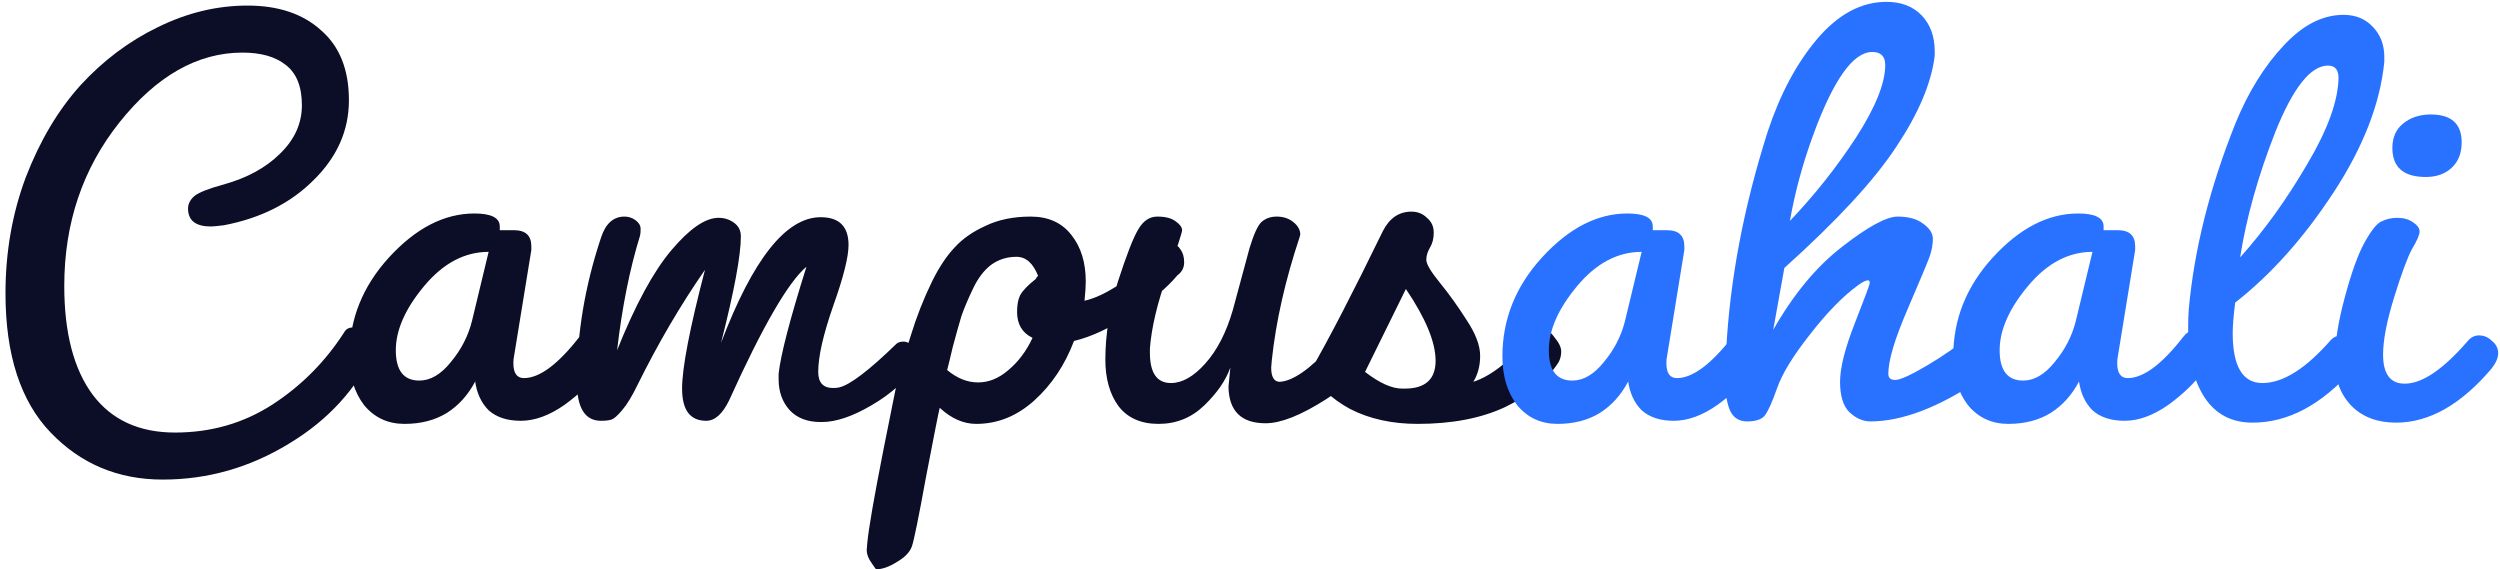
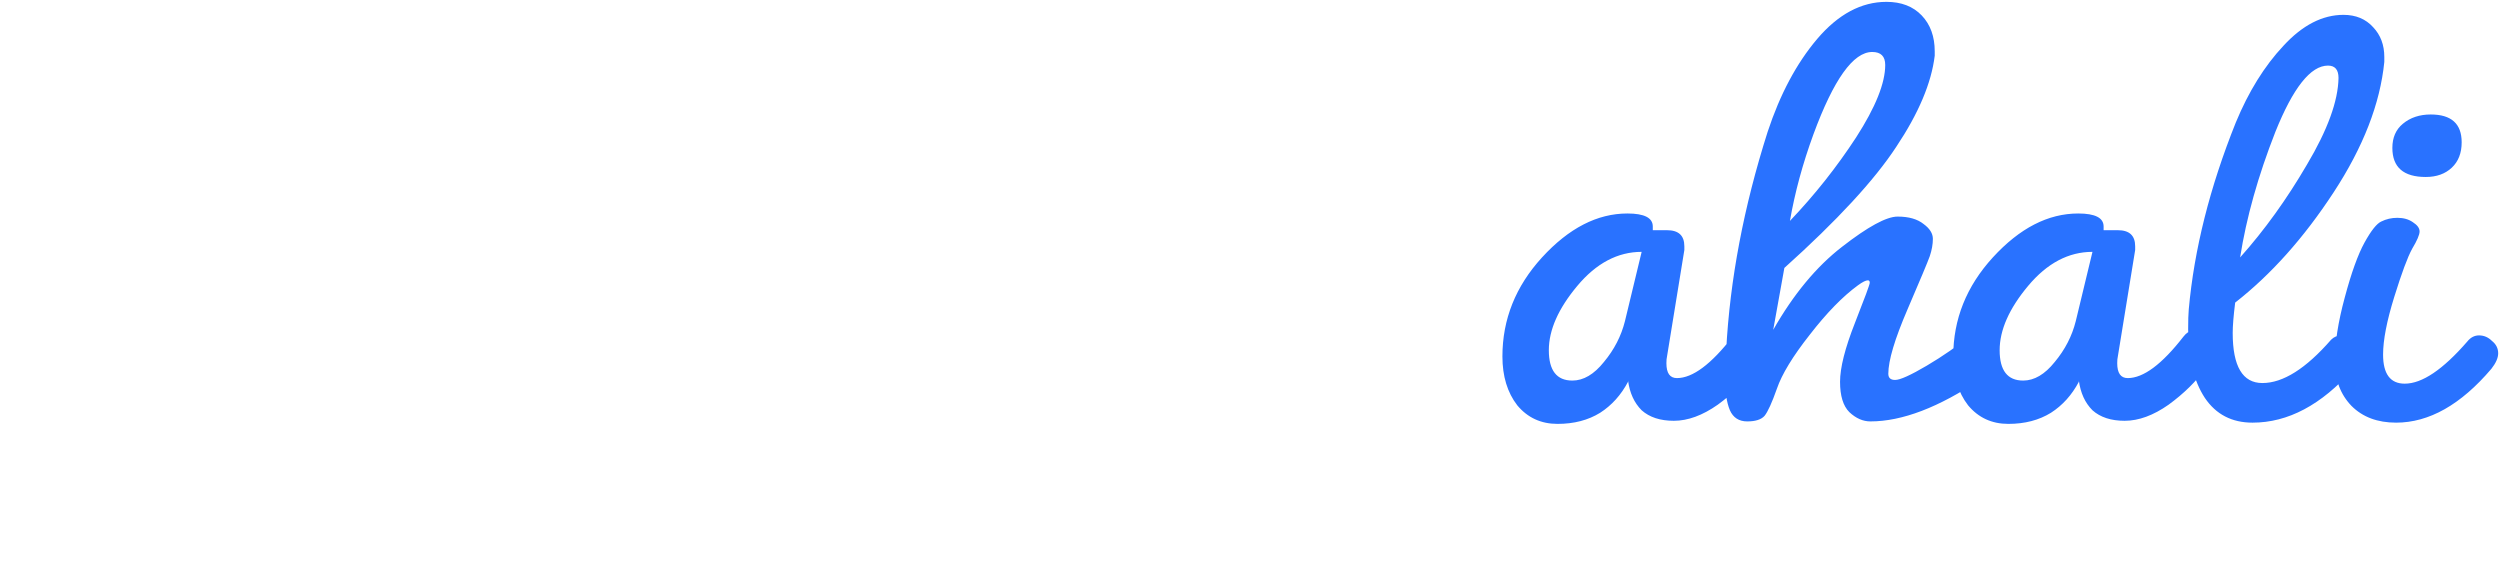
<svg xmlns="http://www.w3.org/2000/svg" width="404" height="92" viewBox="0 0 404 92" fill="none">
-   <path d="M0.886 47.4C0.886 40.733 1.986 34.467 4.186 28.6C6.453 22.733 9.386 17.8 12.986 13.8C16.653 9.8 20.819 6.667 25.486 4.4C30.219 2.067 35.053 0.9 39.986 0.9C44.986 0.9 48.953 2.233 51.886 4.9C54.886 7.5 56.386 11.267 56.386 16.2C56.386 21.067 54.486 25.367 50.686 29.1C46.953 32.833 42.119 35.267 36.186 36.4C35.119 36.533 34.419 36.6 34.086 36.6C31.619 36.6 30.386 35.633 30.386 33.7C30.386 32.967 30.719 32.3 31.386 31.7C32.119 31.1 33.719 30.467 36.186 29.8C39.986 28.733 43.019 27.067 45.286 24.8C47.619 22.533 48.786 19.933 48.786 17C48.786 14 47.919 11.833 46.186 10.5C44.519 9.167 42.186 8.5 39.186 8.5C31.919 8.5 25.286 12.267 19.286 19.8C13.353 27.267 10.386 36.067 10.386 46.2C10.386 53.8 11.919 59.667 14.986 63.8C18.053 67.867 22.486 69.9 28.286 69.9C34.086 69.9 39.319 68.4 43.986 65.4C48.719 62.333 52.619 58.4 55.686 53.6C55.953 53.133 56.453 52.9 57.186 52.9C57.986 52.9 58.786 53.2 59.586 53.8C60.386 54.4 60.786 54.933 60.786 55.4C60.786 55.867 60.719 56.233 60.586 56.5C57.653 62.833 53.019 67.9 46.686 71.7C40.353 75.567 33.553 77.5 26.286 77.5C19.086 77.5 13.053 74.967 8.186 69.9C3.319 64.833 0.886 57.333 0.886 47.4ZM56.463 57.6C56.463 51.6 58.597 46.267 62.863 41.6C67.197 36.867 71.797 34.5 76.663 34.5C79.397 34.5 80.763 35.2 80.763 36.6V37.2H83.063C84.93 37.2 85.863 38.067 85.863 39.8V40.4L83.063 57.6C82.997 57.867 82.963 58.233 82.963 58.7C82.963 60.3 83.53 61.1 84.663 61.1C87.197 61.1 90.197 58.867 93.663 54.4C94.13 53.8 94.597 53.5 95.063 53.5C95.73 53.5 96.297 54.033 96.763 55.1C97.23 56.1 97.463 57 97.463 57.8C97.463 58.533 97.397 59.1 97.263 59.5C95.73 61.633 93.73 63.6 91.263 65.4C88.797 67.133 86.43 68 84.163 68C81.963 68 80.23 67.433 78.963 66.3C77.763 65.1 77.03 63.5 76.763 61.5C76.763 61.567 76.763 61.633 76.763 61.7C75.63 63.833 74.13 65.5 72.263 66.7C70.33 67.9 68.03 68.5 65.363 68.5C62.697 68.5 60.53 67.5 58.863 65.5C57.263 63.433 56.463 60.8 56.463 57.6ZM67.763 61.5C69.563 61.5 71.263 60.5 72.863 58.5C74.53 56.5 75.663 54.3 76.263 51.9L78.963 40.7C75.097 40.7 71.63 42.533 68.563 46.2C65.497 49.867 63.963 53.333 63.963 56.6C63.963 59.867 65.23 61.5 67.763 61.5ZM110.224 62.8C110.224 59.467 111.458 53.067 113.924 43.6C109.991 49.267 106.358 55.467 103.024 62.2C102.158 64 101.324 65.367 100.524 66.3C99.791 67.167 99.224 67.667 98.824 67.8C98.424 67.933 97.858 68 97.124 68C94.524 68 93.224 65.9 93.224 61.7C93.224 53.967 94.524 46.2 97.124 38.4C97.858 36.133 99.124 35 100.924 35C101.591 35 102.191 35.2 102.724 35.6C103.258 36 103.524 36.467 103.524 37C103.524 37.533 103.491 37.9 103.424 38.1C101.758 43.5 100.524 49.667 99.724 56.6C102.658 49.267 105.591 43.867 108.524 40.4C111.458 36.933 113.991 35.2 116.124 35.2C117.058 35.2 117.891 35.467 118.624 36C119.358 36.533 119.724 37.267 119.724 38.2C119.724 41.267 118.658 47 116.524 55.4C121.658 41.867 127.024 35.1 132.624 35.1C135.624 35.1 137.124 36.6 137.124 39.6C137.124 41.533 136.291 44.833 134.624 49.5C133.024 54.1 132.224 57.633 132.224 60.1C132.224 61.833 133.024 62.7 134.624 62.7C135.091 62.7 135.424 62.667 135.624 62.6C137.358 62.2 140.424 59.867 144.824 55.6C145.091 55.333 145.491 55.2 146.024 55.2C146.558 55.2 147.158 55.533 147.824 56.2C148.558 56.8 148.924 57.267 148.924 57.6C148.924 57.867 148.858 58.133 148.724 58.4C146.591 61.333 143.958 63.7 140.824 65.5C137.758 67.3 135.091 68.2 132.824 68.2H132.624C130.491 68.2 128.824 67.567 127.624 66.3C126.424 64.967 125.824 63.3 125.824 61.3V60.4C126.158 57.333 127.658 51.567 130.324 43.1C127.391 45.567 123.224 52.767 117.824 64.7C116.758 66.9 115.524 68 114.124 68C111.524 68 110.224 66.267 110.224 62.8ZM140.159 87.7C140.359 85.5 141.225 80.5 142.759 72.7C144.292 64.967 145.159 60.733 145.359 60C145.625 59.2 146.225 57.3 147.159 54.3C148.092 51.233 149.259 48.267 150.659 45.4C151.792 43.133 152.992 41.333 154.259 40C155.525 38.6 157.192 37.433 159.259 36.5C161.325 35.5 163.759 35 166.559 35C169.425 35 171.625 36 173.159 38C174.692 39.933 175.459 42.433 175.459 45.5C175.459 46.233 175.392 47.267 175.259 48.6C178.592 47.867 182.992 44.933 188.459 39.8C188.859 39.6 189.259 39.5 189.659 39.5C190.059 39.5 190.425 39.767 190.759 40.3C191.159 40.833 191.359 41.533 191.359 42.4C191.359 43.267 190.992 43.967 190.259 44.5C188.592 46.5 186.092 48.6 182.759 50.8C179.425 53 176.359 54.433 173.559 55.1C172.092 58.967 169.959 62.167 167.159 64.7C164.359 67.233 161.225 68.5 157.759 68.5C155.692 68.5 153.725 67.633 151.859 65.9C151.659 66.7 150.925 70.4 149.659 77C148.459 83.6 147.692 87.367 147.359 88.3C147.025 89.233 146.225 90.067 144.959 90.8C143.692 91.6 142.559 92 141.559 92L140.859 91C140.325 90.267 140.059 89.567 140.059 88.9L140.159 87.7ZM153.059 59.8C154.659 61.133 156.325 61.8 158.059 61.8C159.792 61.8 161.425 61.133 162.959 59.8C164.559 58.467 165.859 56.733 166.859 54.6C165.192 53.8 164.359 52.4 164.359 50.4C164.359 49.267 164.525 48.367 164.859 47.7C165.259 46.967 166.092 46.1 167.359 45.1C167.492 44.833 167.625 44.667 167.759 44.6C166.959 42.533 165.792 41.5 164.259 41.5C162.725 41.5 161.359 41.933 160.159 42.8C159.025 43.667 158.059 44.933 157.259 46.6C156.459 48.267 155.825 49.767 155.359 51.1C154.959 52.433 154.492 54.1 153.959 56.1C153.492 58.1 153.192 59.333 153.059 59.8ZM210.024 38.3C207.691 45.3 206.191 51.933 205.524 58.2L205.424 59.4C205.424 60.933 205.891 61.7 206.824 61.7C208.958 61.567 211.724 59.633 215.124 55.9C215.991 55.233 216.691 54.9 217.224 54.9C217.824 54.9 218.524 55.3 219.324 56.1C220.124 56.833 220.524 57.533 220.524 58.2C220.524 59.733 218.458 61.833 214.324 64.5C210.258 67.1 206.991 68.4 204.524 68.4C200.591 68.4 198.591 66.433 198.524 62.5L198.824 59.4C198.091 61.467 196.691 63.5 194.624 65.5C192.558 67.5 190.091 68.5 187.224 68.5C184.358 68.5 182.191 67.533 180.724 65.6C179.324 63.667 178.624 61.167 178.624 58.1C178.624 54.1 179.291 49.933 180.624 45.6C182.024 41.267 183.124 38.433 183.924 37.1C184.724 35.7 185.758 35 187.024 35C188.358 35 189.358 35.267 190.024 35.8C190.691 36.267 191.024 36.733 191.024 37.2C191.024 37.6 190.224 40.033 188.624 44.5C187.024 48.967 186.091 52.9 185.824 56.3V57C185.824 60.267 186.958 61.9 189.224 61.9C191.024 61.9 192.858 60.867 194.724 58.8C196.658 56.667 198.158 53.767 199.224 50.1L201.924 40.1C202.591 37.9 203.224 36.5 203.824 35.9C204.491 35.3 205.324 35 206.324 35C207.391 35 208.291 35.3 209.024 35.9C209.758 36.5 210.124 37.167 210.124 37.9L210.024 38.3ZM229.092 68.5C224.959 68.5 221.326 67.7 218.192 66.1C215.126 64.433 212.992 62.367 211.792 59.9C214.726 54.833 218.626 47.3 223.492 37.3C224.559 35.233 226.092 34.2 228.092 34.2C229.092 34.2 229.926 34.533 230.592 35.2C231.326 35.8 231.692 36.6 231.692 37.6C231.692 38.533 231.492 39.333 231.092 40C230.692 40.667 230.492 41.333 230.492 42C230.492 42.667 231.226 43.9 232.692 45.7C234.159 47.5 235.592 49.5 236.992 51.7C238.459 53.9 239.192 55.833 239.192 57.5C239.192 59.1 238.826 60.5 238.092 61.7C241.159 60.7 244.426 58.033 247.892 53.7C248.292 53.3 248.759 53.1 249.292 53.1C249.892 53.1 250.526 53.567 251.192 54.5C251.926 55.367 252.292 56.133 252.292 56.8C252.292 57.4 252.159 57.967 251.892 58.5C249.959 61.5 247.059 63.933 243.192 65.8C239.326 67.6 234.626 68.5 229.092 68.5ZM226.592 62.8C226.592 62.8 226.726 62.8 226.992 62.8C230.326 62.8 231.992 61.3 231.992 58.3C231.992 55.3 230.392 51.433 227.192 46.7L220.592 60.1C222.926 61.9 224.926 62.8 226.592 62.8Z" fill="#0B0E26" />
  <path d="M242.791 57.6C242.791 51.6 244.925 46.267 249.191 41.6C253.525 36.867 258.125 34.5 262.991 34.5C265.725 34.5 267.091 35.2 267.091 36.6V37.2H269.391C271.258 37.2 272.191 38.067 272.191 39.8V40.4L269.391 57.6C269.325 57.867 269.291 58.233 269.291 58.7C269.291 60.3 269.858 61.1 270.991 61.1C273.525 61.1 276.525 58.867 279.991 54.4C280.458 53.8 280.925 53.5 281.391 53.5C282.058 53.5 282.625 54.033 283.091 55.1C283.558 56.1 283.791 57 283.791 57.8C283.791 58.533 283.725 59.1 283.591 59.5C282.058 61.633 280.058 63.6 277.591 65.4C275.125 67.133 272.758 68 270.491 68C268.291 68 266.558 67.433 265.291 66.3C264.091 65.1 263.358 63.5 263.091 61.5C263.091 61.567 263.091 61.633 263.091 61.7C261.958 63.833 260.458 65.5 258.591 66.7C256.658 67.9 254.358 68.5 251.691 68.5C249.025 68.5 246.858 67.5 245.191 65.5C243.591 63.433 242.791 60.8 242.791 57.6ZM254.091 61.5C255.891 61.5 257.591 60.5 259.191 58.5C260.858 56.5 261.991 54.3 262.591 51.9L265.291 40.7C261.425 40.7 257.958 42.533 254.891 46.2C251.825 49.867 250.291 53.333 250.291 56.6C250.291 59.867 251.558 61.5 254.091 61.5ZM278.752 60.9C278.752 59.5 278.819 58.067 278.952 56.6C279.552 45.2 281.786 33.433 285.652 21.3C287.652 15.233 290.319 10.233 293.652 6.3C297.052 2.3 300.786 0.3 304.852 0.3C307.252 0.3 309.152 1.033 310.552 2.5C311.952 3.967 312.652 5.9 312.652 8.3V9C312.119 13.4 310.052 18.3 306.452 23.7C302.919 29.1 296.886 35.633 288.352 43.3L286.552 53.3C289.819 47.567 293.519 43.1 297.652 39.9C301.852 36.633 304.852 35 306.652 35C308.452 35 309.852 35.4 310.852 36.2C311.852 36.933 312.352 37.733 312.352 38.6C312.352 39.467 312.186 40.4 311.852 41.4C311.519 42.333 310.319 45.2 308.252 50C306.186 54.8 305.152 58.267 305.152 60.4C305.152 61.067 305.519 61.4 306.252 61.4C307.052 61.4 308.752 60.633 311.352 59.1C313.952 57.567 316.352 55.9 318.552 54.1C318.886 53.9 319.286 53.8 319.752 53.8C320.286 53.8 320.786 54.2 321.252 55C321.786 55.8 322.052 56.833 322.052 58.1C322.052 59.3 321.386 60.367 320.052 61.3C313.319 65.833 307.386 68.1 302.252 68.1C301.052 68.1 299.919 67.6 298.852 66.6C297.852 65.6 297.352 63.967 297.352 61.7C297.352 59.433 298.152 56.267 299.752 52.2C301.352 48.133 302.152 45.967 302.152 45.7C302.152 45.433 302.052 45.3 301.852 45.3C301.519 45.3 300.986 45.567 300.252 46.1C297.786 47.9 295.186 50.567 292.452 54.1C289.719 57.567 287.952 60.467 287.152 62.8C286.352 65.067 285.686 66.533 285.152 67.2C284.619 67.8 283.686 68.1 282.352 68.1C281.019 68.1 280.086 67.5 279.552 66.3C279.019 65.033 278.752 63.233 278.752 60.9ZM302.552 8.4C299.486 8.4 296.319 12.833 293.052 21.7C291.319 26.433 290.052 31.1 289.252 35.7C293.252 31.5 296.819 27 299.952 22.2C303.086 17.333 304.652 13.433 304.652 10.5C304.652 9.1 303.952 8.4 302.552 8.4ZM315.643 57.6C315.643 51.6 317.776 46.267 322.043 41.6C326.376 36.867 330.976 34.5 335.843 34.5C338.576 34.5 339.943 35.2 339.943 36.6V37.2H342.243C344.11 37.2 345.043 38.067 345.043 39.8V40.4L342.243 57.6C342.176 57.867 342.143 58.233 342.143 58.7C342.143 60.3 342.71 61.1 343.843 61.1C346.376 61.1 349.376 58.867 352.843 54.4C353.31 53.8 353.776 53.5 354.243 53.5C354.91 53.5 355.476 54.033 355.943 55.1C356.41 56.1 356.643 57 356.643 57.8C356.643 58.533 356.576 59.1 356.443 59.5C354.91 61.633 352.91 63.6 350.443 65.4C347.976 67.133 345.61 68 343.343 68C341.143 68 339.41 67.433 338.143 66.3C336.943 65.1 336.21 63.5 335.943 61.5C335.943 61.567 335.943 61.633 335.943 61.7C334.81 63.833 333.31 65.5 331.443 66.7C329.51 67.9 327.21 68.5 324.543 68.5C321.876 68.5 319.71 67.5 318.043 65.5C316.443 63.433 315.643 60.8 315.643 57.6ZM326.943 61.5C328.743 61.5 330.443 60.5 332.043 58.5C333.71 56.5 334.843 54.3 335.443 51.9L338.143 40.7C334.276 40.7 330.81 42.533 327.743 46.2C324.676 49.867 323.143 53.333 323.143 56.6C323.143 59.867 324.41 61.5 326.943 61.5ZM364.004 68.3C360.671 68.3 358.104 66.967 356.304 64.3C354.504 61.567 353.604 57.867 353.604 53.2C353.604 51.8 353.637 50.733 353.704 50C354.571 40.333 357.104 30.267 361.304 19.8C363.371 14.8 365.937 10.667 369.004 7.4C372.071 4.067 375.304 2.4 378.704 2.4C380.704 2.4 382.304 3.067 383.504 4.4C384.704 5.667 385.304 7.267 385.304 9.2V10C384.637 16.733 381.904 23.767 377.104 31.1C372.304 38.433 367.004 44.367 361.204 48.9C360.937 51.033 360.804 52.667 360.804 53.8C360.804 59.2 362.404 61.9 365.604 61.9C368.937 61.9 372.637 59.567 376.704 54.9C377.171 54.433 377.737 54.2 378.404 54.2C379.137 54.2 379.804 54.5 380.404 55.1C381.071 55.633 381.404 56.333 381.404 57.2C381.404 58 381.004 58.833 380.204 59.7C375.137 65.433 369.737 68.3 364.004 68.3ZM376.204 10.6C373.404 10.6 370.571 14.167 367.704 21.3C364.904 28.433 363.004 35.2 362.004 41.6C365.937 37.2 369.537 32.2 372.804 26.6C376.137 21 377.837 16.333 377.904 12.6C377.904 11.267 377.337 10.6 376.204 10.6ZM377.306 58.4C377.306 55.467 377.84 52.033 378.906 48.1C379.973 44.1 381.04 41.133 382.106 39.2C383.173 37.267 384.073 36.133 384.806 35.8C385.606 35.4 386.473 35.2 387.406 35.2C388.406 35.2 389.24 35.433 389.906 35.9C390.64 36.367 391.006 36.867 391.006 37.4C391.006 37.933 390.606 38.867 389.806 40.2C389.073 41.533 388.106 44.133 386.906 48C385.706 51.867 385.106 54.967 385.106 57.3C385.106 60.433 386.273 62 388.606 62C391.406 62 394.773 59.733 398.706 55.2C399.24 54.533 399.873 54.2 400.606 54.2C401.406 54.2 402.106 54.5 402.706 55.1C403.373 55.633 403.706 56.3 403.706 57.1C403.706 57.833 403.34 58.667 402.606 59.6C397.673 65.4 392.54 68.3 387.206 68.3C384.206 68.3 381.806 67.4 380.006 65.6C378.206 63.733 377.306 61.333 377.306 58.4ZM392.006 28.6C388.406 28.6 386.606 27.033 386.606 23.9C386.606 22.233 387.173 20.933 388.306 20C389.506 19 391.006 18.5 392.806 18.5C396.14 18.5 397.806 20 397.806 23C397.806 24.733 397.273 26.1 396.206 27.1C395.14 28.1 393.74 28.6 392.006 28.6Z" fill="#2972FF" />
</svg>